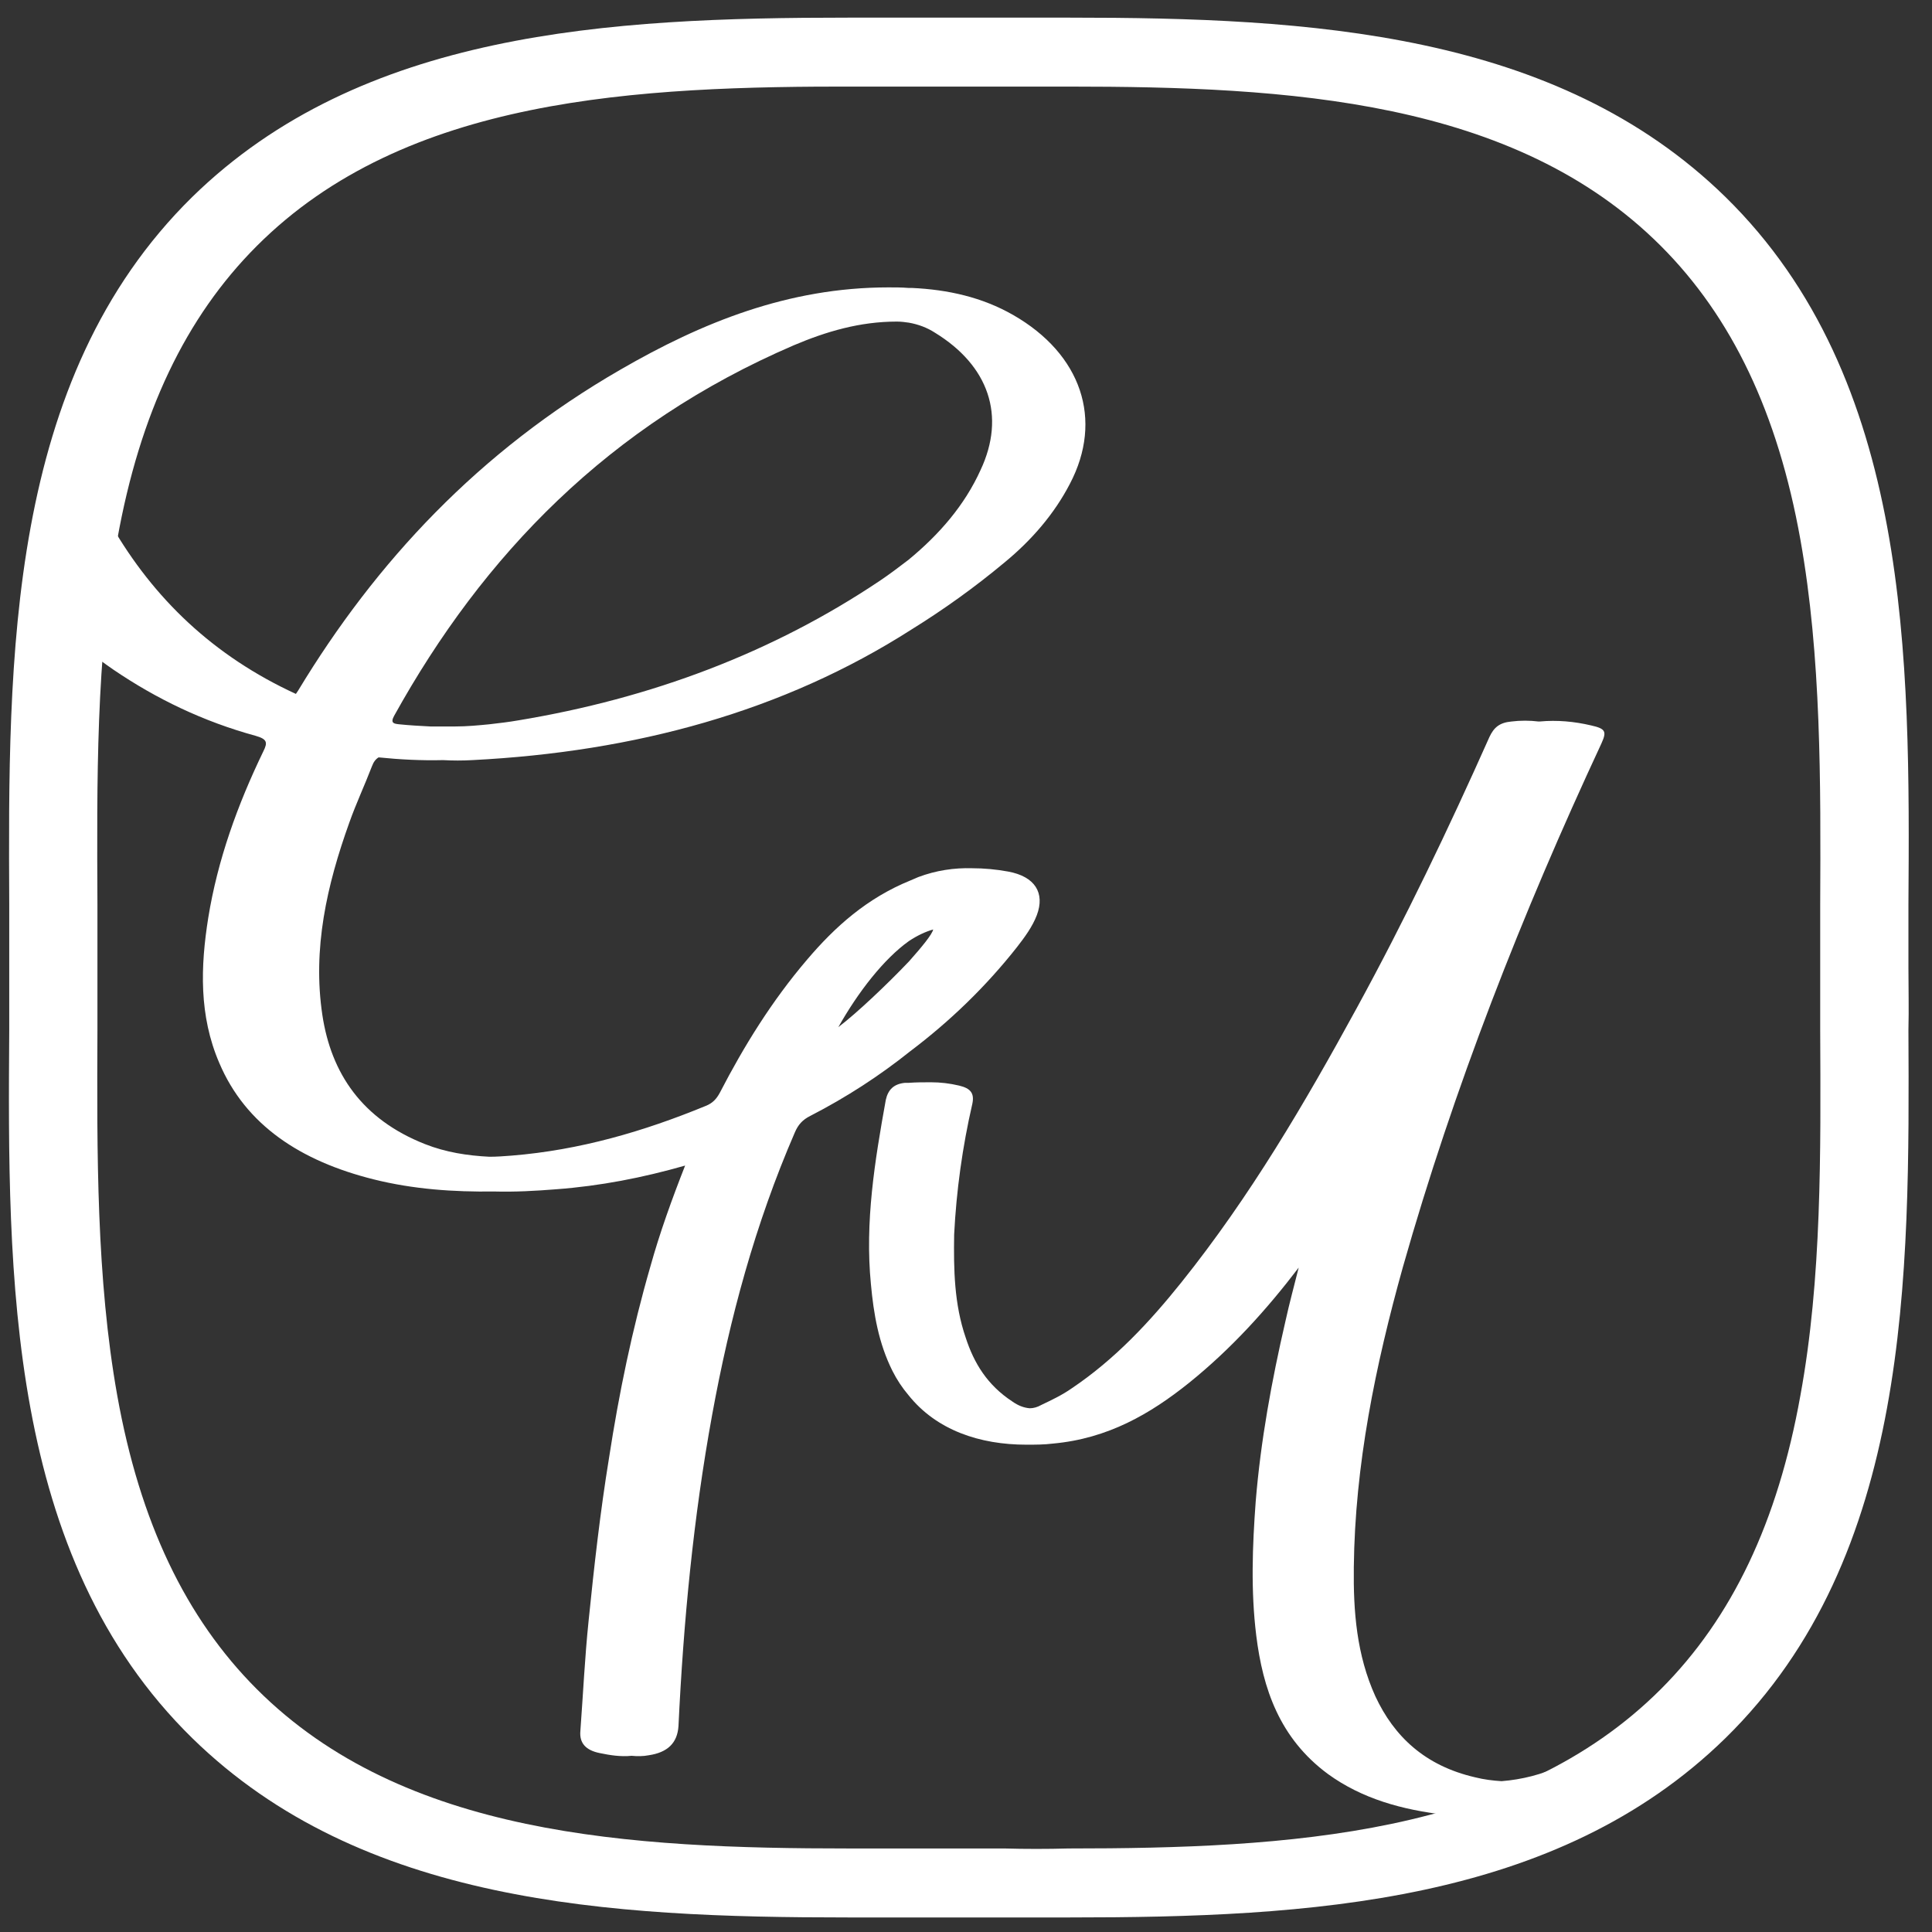
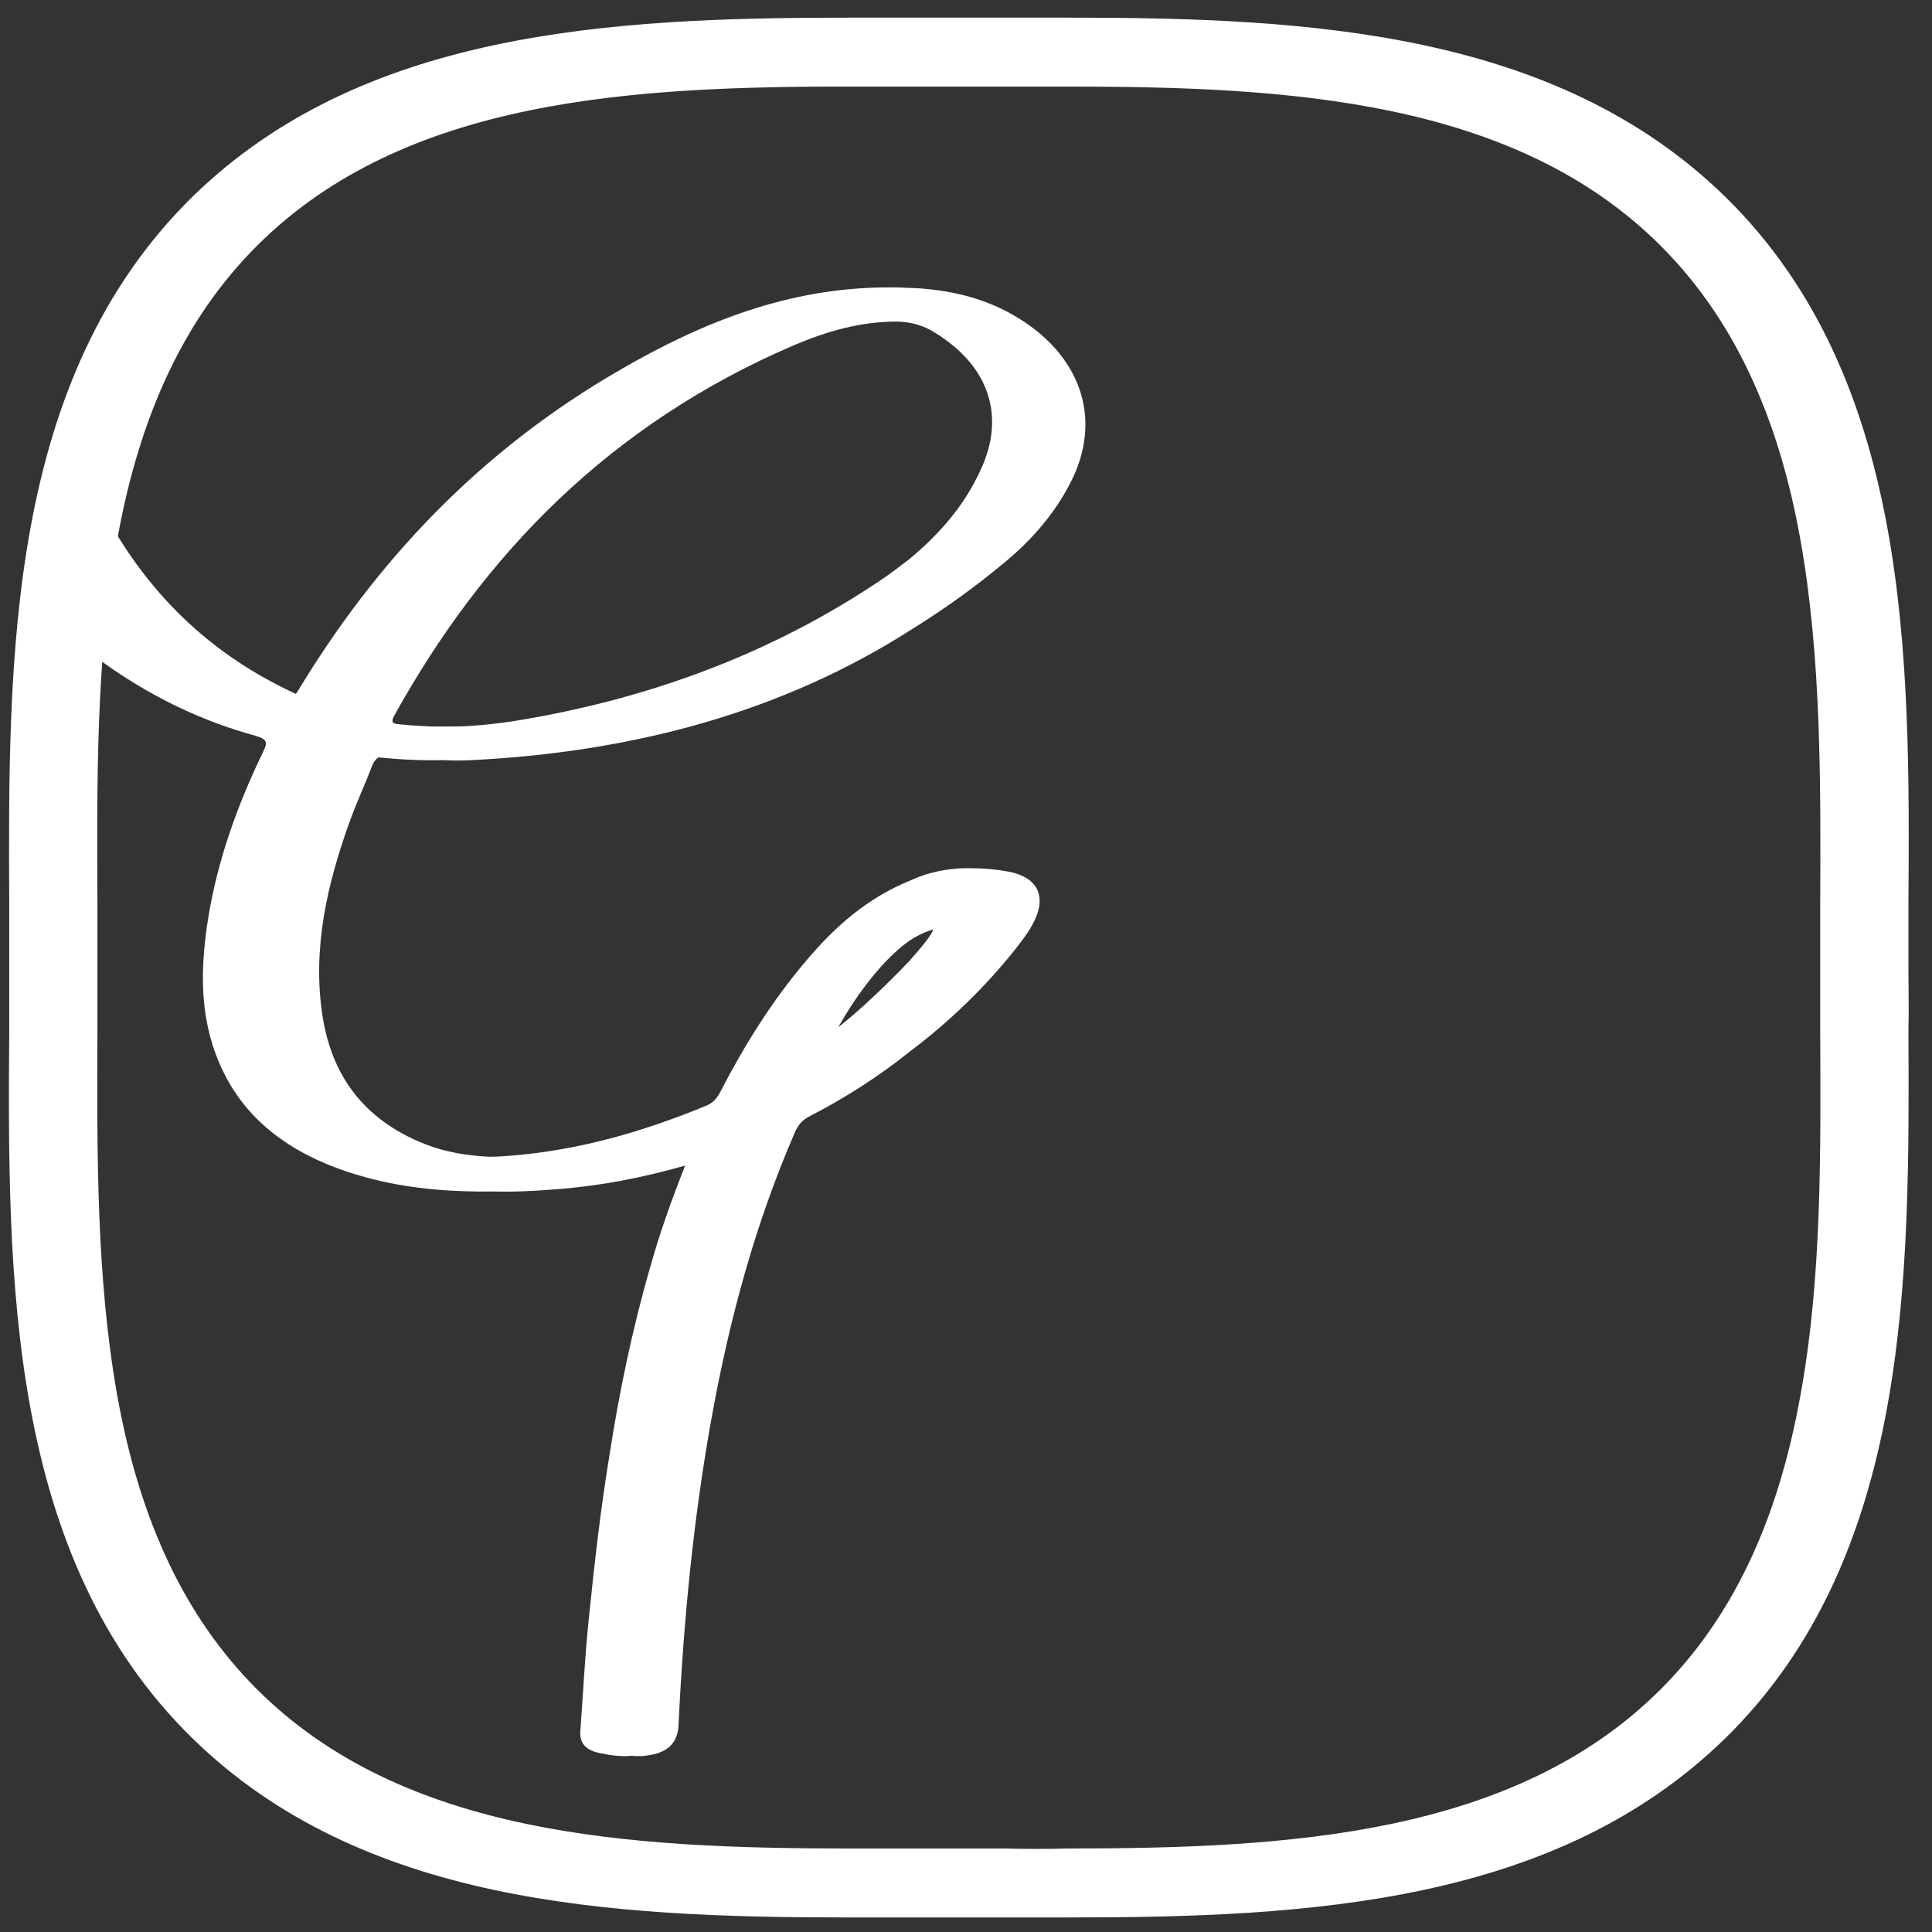
<svg xmlns="http://www.w3.org/2000/svg" width="60" height="60" viewBox="0 0 60 60" fill="none">
  <rect x="0" y="0" width="60" height="60" fill="#333333" stroke="none" />
  <path d="M59.268 30.048V28.112C59.319 20.454 59.353 11.769 53.584 6.116C48.328 0.976 40.657 0.548 33.227 0.548H26.327C18.897 0.548 11.227 0.976 5.971 6.116C0.201 11.786 0.252 20.454 0.287 28.112V31.984C0.235 39.641 0.201 48.327 5.971 53.98C11.227 59.12 18.897 59.548 26.327 59.548H33.227C40.657 59.548 48.328 59.12 53.584 53.98C59.353 48.327 59.302 39.641 59.268 31.984C59.285 31.333 59.268 30.682 59.268 30.048ZM31.19 57.406H26.379C19.565 57.406 12.528 57.012 7.974 52.456C5.765 50.246 4.344 47.265 3.642 43.342C2.992 39.71 3.009 35.787 3.026 32.001V28.095C3.009 24.309 2.975 20.386 3.642 16.754C4.344 12.831 5.765 9.85 7.974 7.64C12.596 3.015 19.77 2.672 26.687 2.689H33.176C39.99 2.689 47.026 3.083 51.581 7.64C53.789 9.85 55.21 12.831 55.912 16.754C56.563 20.386 56.545 24.309 56.528 28.095V32.001C56.545 35.787 56.58 39.71 55.912 43.342C55.21 47.265 53.789 50.246 51.581 52.456C47.026 57.012 39.99 57.406 33.176 57.406C32.525 57.424 31.84 57.424 31.19 57.406Z" fill="white" />
-   <path d="M30.197 34.279C30.265 33.953 30.145 33.799 29.786 33.714C29.495 33.645 29.204 33.611 28.913 33.611C28.69 33.611 28.45 33.611 28.228 33.628H28.108C27.748 33.662 27.577 33.851 27.509 34.159C27.166 36.061 26.858 37.945 27.047 39.881C27.132 40.806 27.286 41.714 27.714 42.571C27.851 42.845 28.022 43.102 28.211 43.324C29.084 44.421 30.436 44.866 31.875 44.866C32.148 44.866 32.422 44.866 32.696 44.832C34.408 44.678 35.727 43.907 36.925 42.947C38.243 41.885 39.339 40.669 40.332 39.367C40.195 39.915 40.041 40.48 39.921 41.029C39.493 42.879 39.151 44.746 38.997 46.631C38.894 48.018 38.843 49.406 39.014 50.794C39.219 52.438 39.733 53.98 41.24 55.093C42.301 55.864 43.551 56.207 44.886 56.361C45.417 56.43 45.948 56.447 46.479 56.413C47.163 56.447 47.848 56.395 48.533 56.31L51.512 52.815C50.707 53.603 49.697 54.288 48.465 54.837C47.883 55.111 47.266 55.265 46.633 55.316C46.359 55.299 46.085 55.265 45.811 55.196C44.253 54.837 43.294 53.928 42.712 52.678C42.13 51.393 42.027 50.04 42.044 48.669C42.079 45.5 42.712 42.416 43.568 39.35C45.143 33.799 47.266 28.386 49.732 23.092C49.903 22.715 49.868 22.63 49.406 22.527C48.893 22.407 48.362 22.356 47.814 22.407H47.78C47.506 22.373 47.215 22.373 46.941 22.407C46.564 22.441 46.393 22.596 46.256 22.887C44.989 25.73 43.637 28.557 42.13 31.315C40.521 34.262 38.826 37.157 36.685 39.83C35.71 41.046 34.631 42.211 33.279 43.119C32.987 43.324 32.662 43.478 32.337 43.633C32.217 43.701 32.097 43.735 31.977 43.735C31.789 43.718 31.618 43.65 31.447 43.53C30.659 43.016 30.248 42.331 29.991 41.543C29.632 40.498 29.615 39.418 29.632 38.339C29.7 36.986 29.889 35.615 30.197 34.279Z" fill="white" />
  <path d="M2.752 20.231C2.992 20.42 3.248 20.608 3.522 20.797C4.858 21.705 6.313 22.407 7.94 22.852C8.299 22.955 8.316 23.058 8.179 23.332C7.375 24.994 6.758 26.707 6.467 28.506C6.227 30.013 6.176 31.538 6.81 33.011C7.631 34.947 9.343 36.061 11.603 36.626C12.836 36.934 14.086 37.02 15.353 37.003C15.986 37.02 16.62 36.986 17.27 36.934C18.64 36.832 19.958 36.575 21.277 36.198C20.866 37.243 20.489 38.288 20.198 39.333C19.633 41.286 19.222 43.273 18.914 45.277C18.64 46.956 18.452 48.635 18.28 50.331C18.161 51.479 18.109 52.609 18.024 53.757C17.989 54.134 18.195 54.357 18.623 54.443C18.948 54.511 19.273 54.562 19.616 54.528C19.787 54.545 19.976 54.545 20.147 54.511C20.729 54.425 21.037 54.134 21.071 53.603C21.225 50.365 21.534 47.127 22.116 43.941C22.663 40.943 23.451 38.014 24.684 35.17C24.786 34.93 24.923 34.776 25.163 34.656C26.293 34.074 27.32 33.405 28.262 32.652C29.512 31.709 30.625 30.63 31.583 29.414C31.823 29.105 32.063 28.78 32.2 28.42C32.457 27.735 32.148 27.221 31.309 27.067C30.933 26.998 30.556 26.964 30.197 26.964C29.632 26.947 29.067 27.032 28.519 27.238C28.433 27.272 28.365 27.307 28.279 27.341C26.927 27.889 25.933 28.78 25.06 29.808C23.965 31.093 23.109 32.48 22.355 33.936C22.253 34.125 22.133 34.262 21.91 34.348C19.993 35.136 18.007 35.718 15.884 35.889C15.661 35.907 15.421 35.924 15.199 35.924C14.514 35.889 13.846 35.787 13.196 35.53C11.244 34.759 10.285 33.337 10.011 31.521C9.703 29.465 10.148 27.495 10.85 25.542C11.056 24.96 11.329 24.377 11.552 23.795C11.603 23.658 11.672 23.572 11.758 23.521C12.425 23.589 13.093 23.623 13.761 23.606C14.069 23.623 14.36 23.623 14.668 23.606C19.719 23.349 24.324 22.099 28.313 19.546C29.306 18.93 30.265 18.244 31.19 17.473C32.046 16.771 32.748 15.949 33.227 15.024C34.271 13.036 33.587 10.998 31.463 9.781C30.505 9.233 29.443 8.993 28.313 8.942H28.211C28.005 8.925 27.8 8.925 27.594 8.925C24.478 8.925 21.79 10.021 19.273 11.477C14.873 14.013 11.672 17.456 9.258 21.448C9.241 21.482 9.207 21.516 9.189 21.55C6.621 20.369 4.772 18.587 3.454 16.308C3.146 15.777 2.992 15.246 2.957 14.715L2.838 14.784L2.752 20.231ZM28.228 29.225C28.485 29.054 28.741 28.934 28.981 28.866C28.947 29.02 28.639 29.397 28.228 29.859C27.543 30.579 26.601 31.47 26.036 31.898C26.653 30.801 27.457 29.773 28.228 29.225ZM12.237 22.236C15.01 17.233 18.914 13.191 24.649 10.724C25.66 10.295 26.704 9.987 27.851 9.987C27.988 9.987 28.108 10.004 28.228 10.021C28.519 10.073 28.793 10.175 29.032 10.33C30.71 11.357 31.241 12.916 30.453 14.595C29.957 15.692 29.169 16.6 28.211 17.388C27.919 17.61 27.628 17.833 27.32 18.039C23.999 20.266 20.232 21.688 16.089 22.373C15.798 22.424 15.49 22.459 15.199 22.493C14.856 22.527 14.497 22.561 14.137 22.561H13.367C13.042 22.544 12.716 22.527 12.391 22.493C12.237 22.476 12.117 22.459 12.237 22.236Z" fill="white" />
</svg>